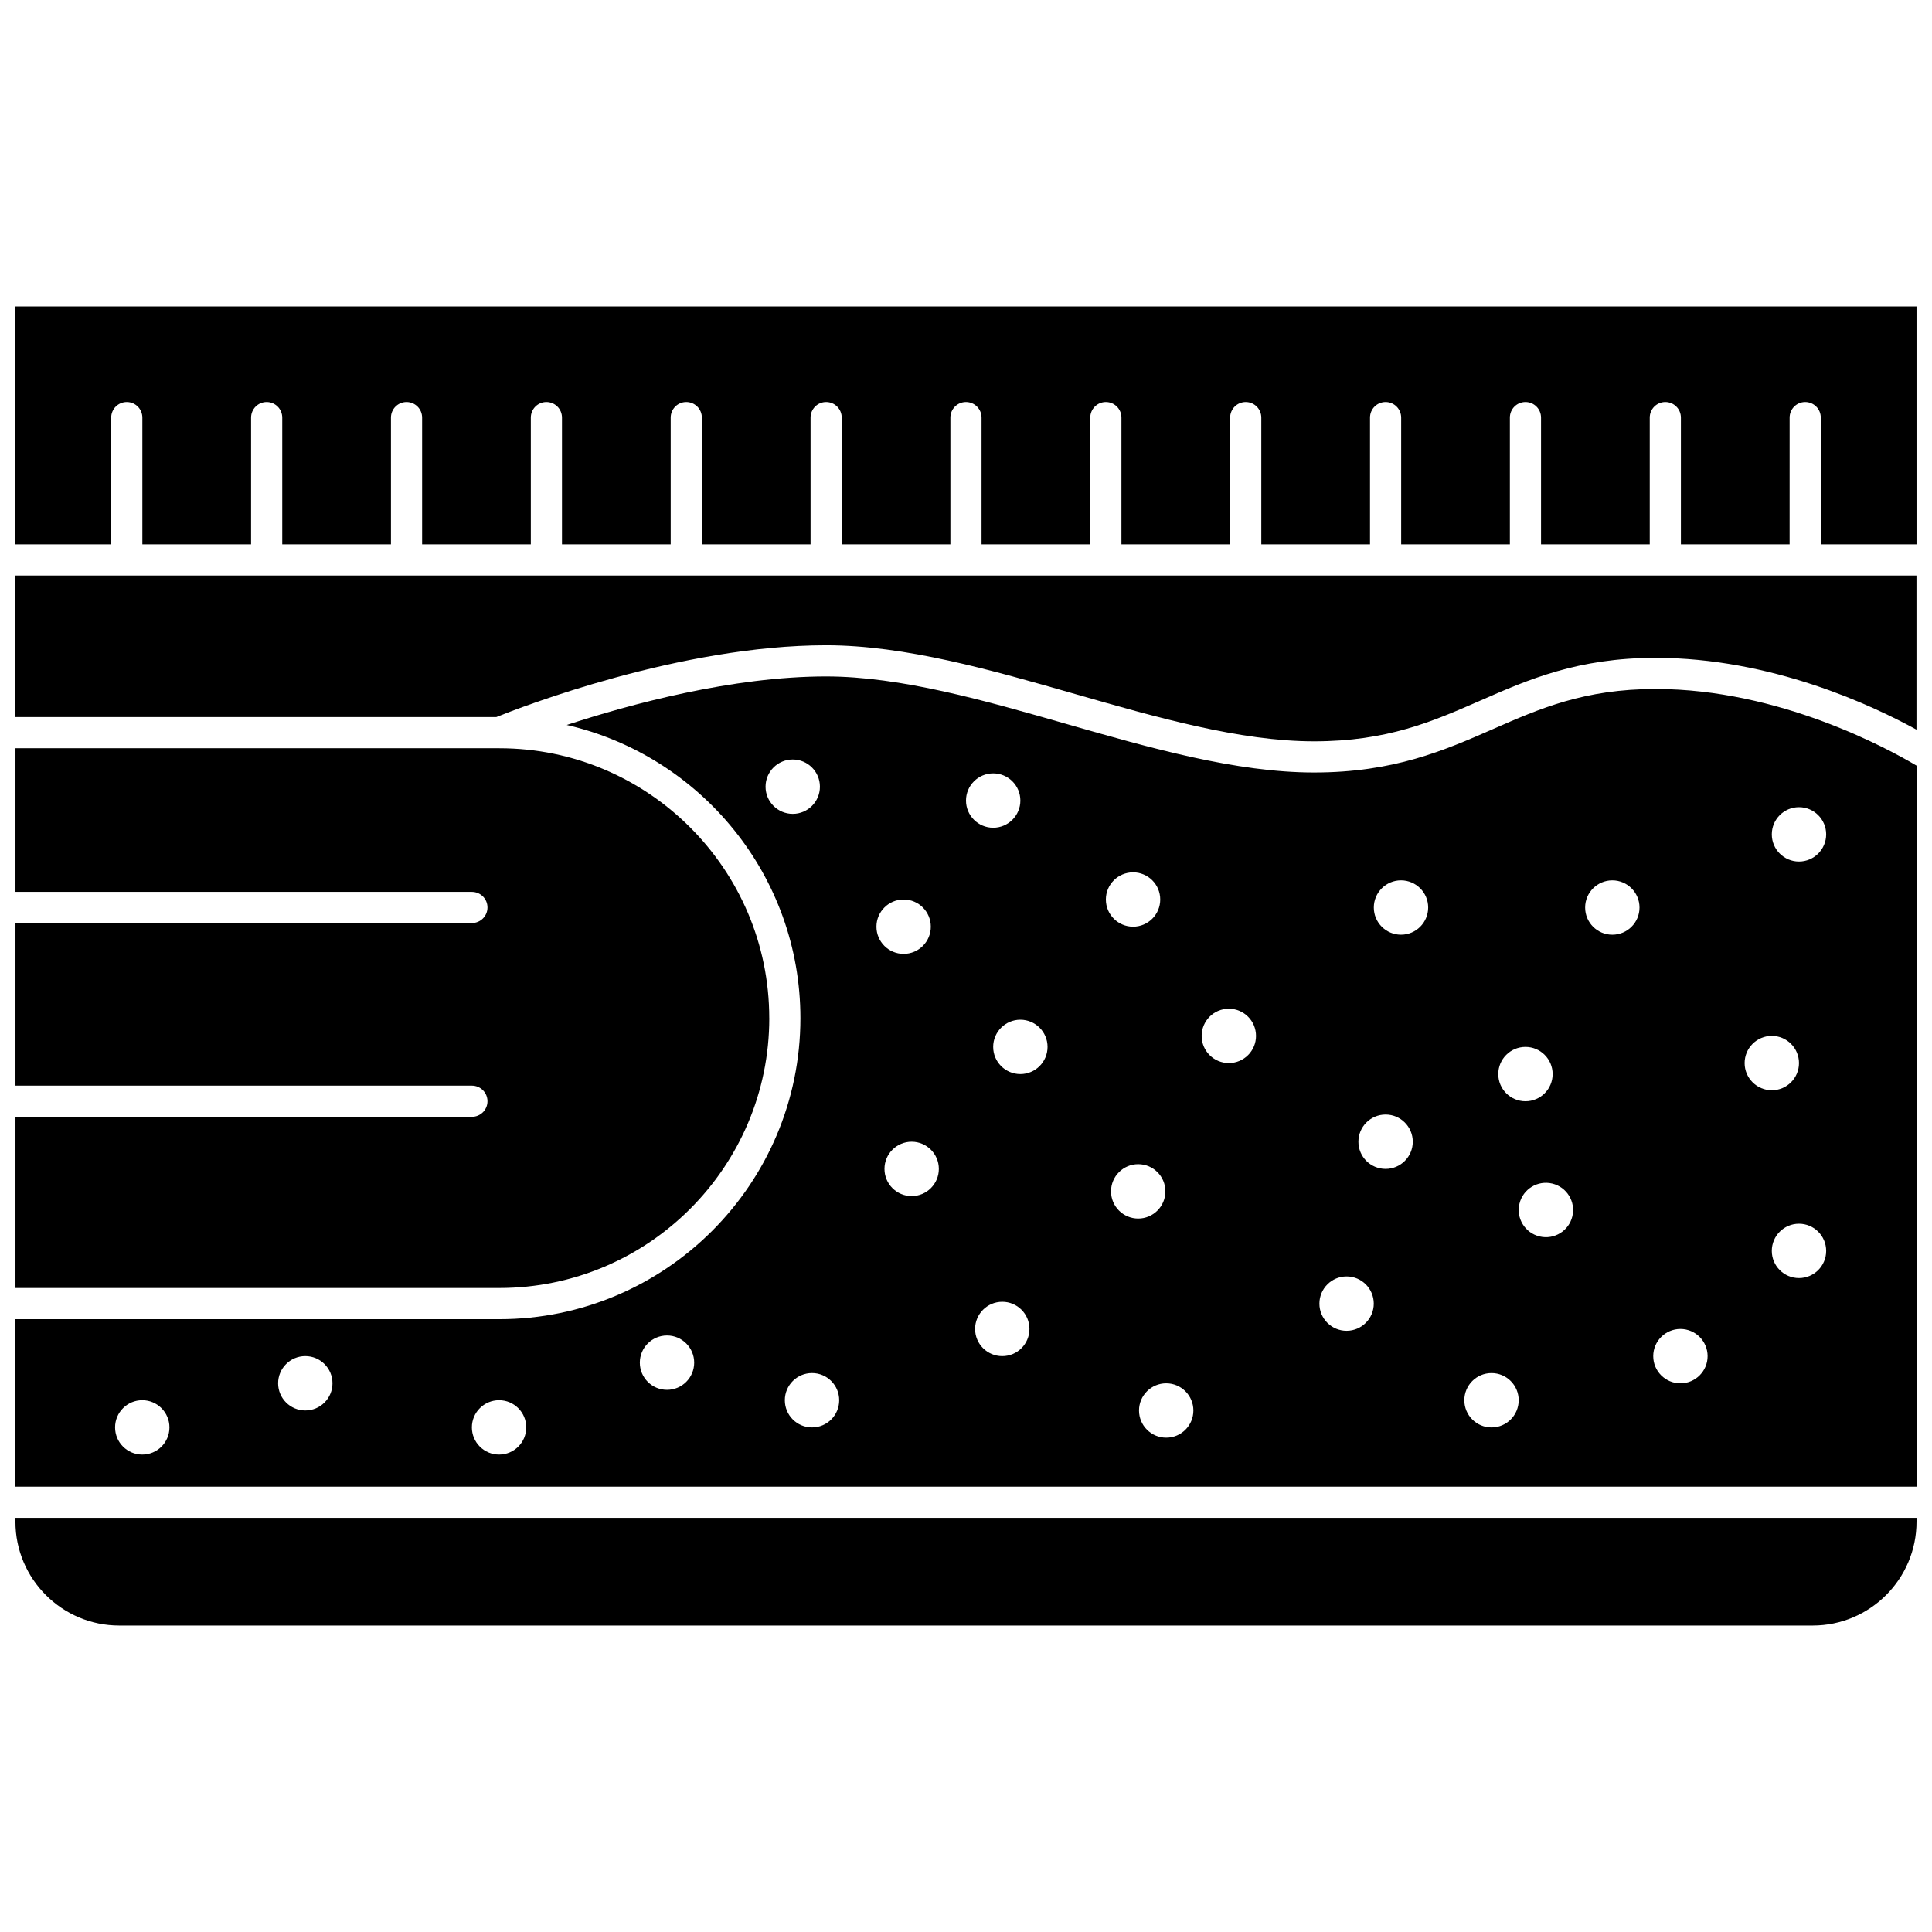
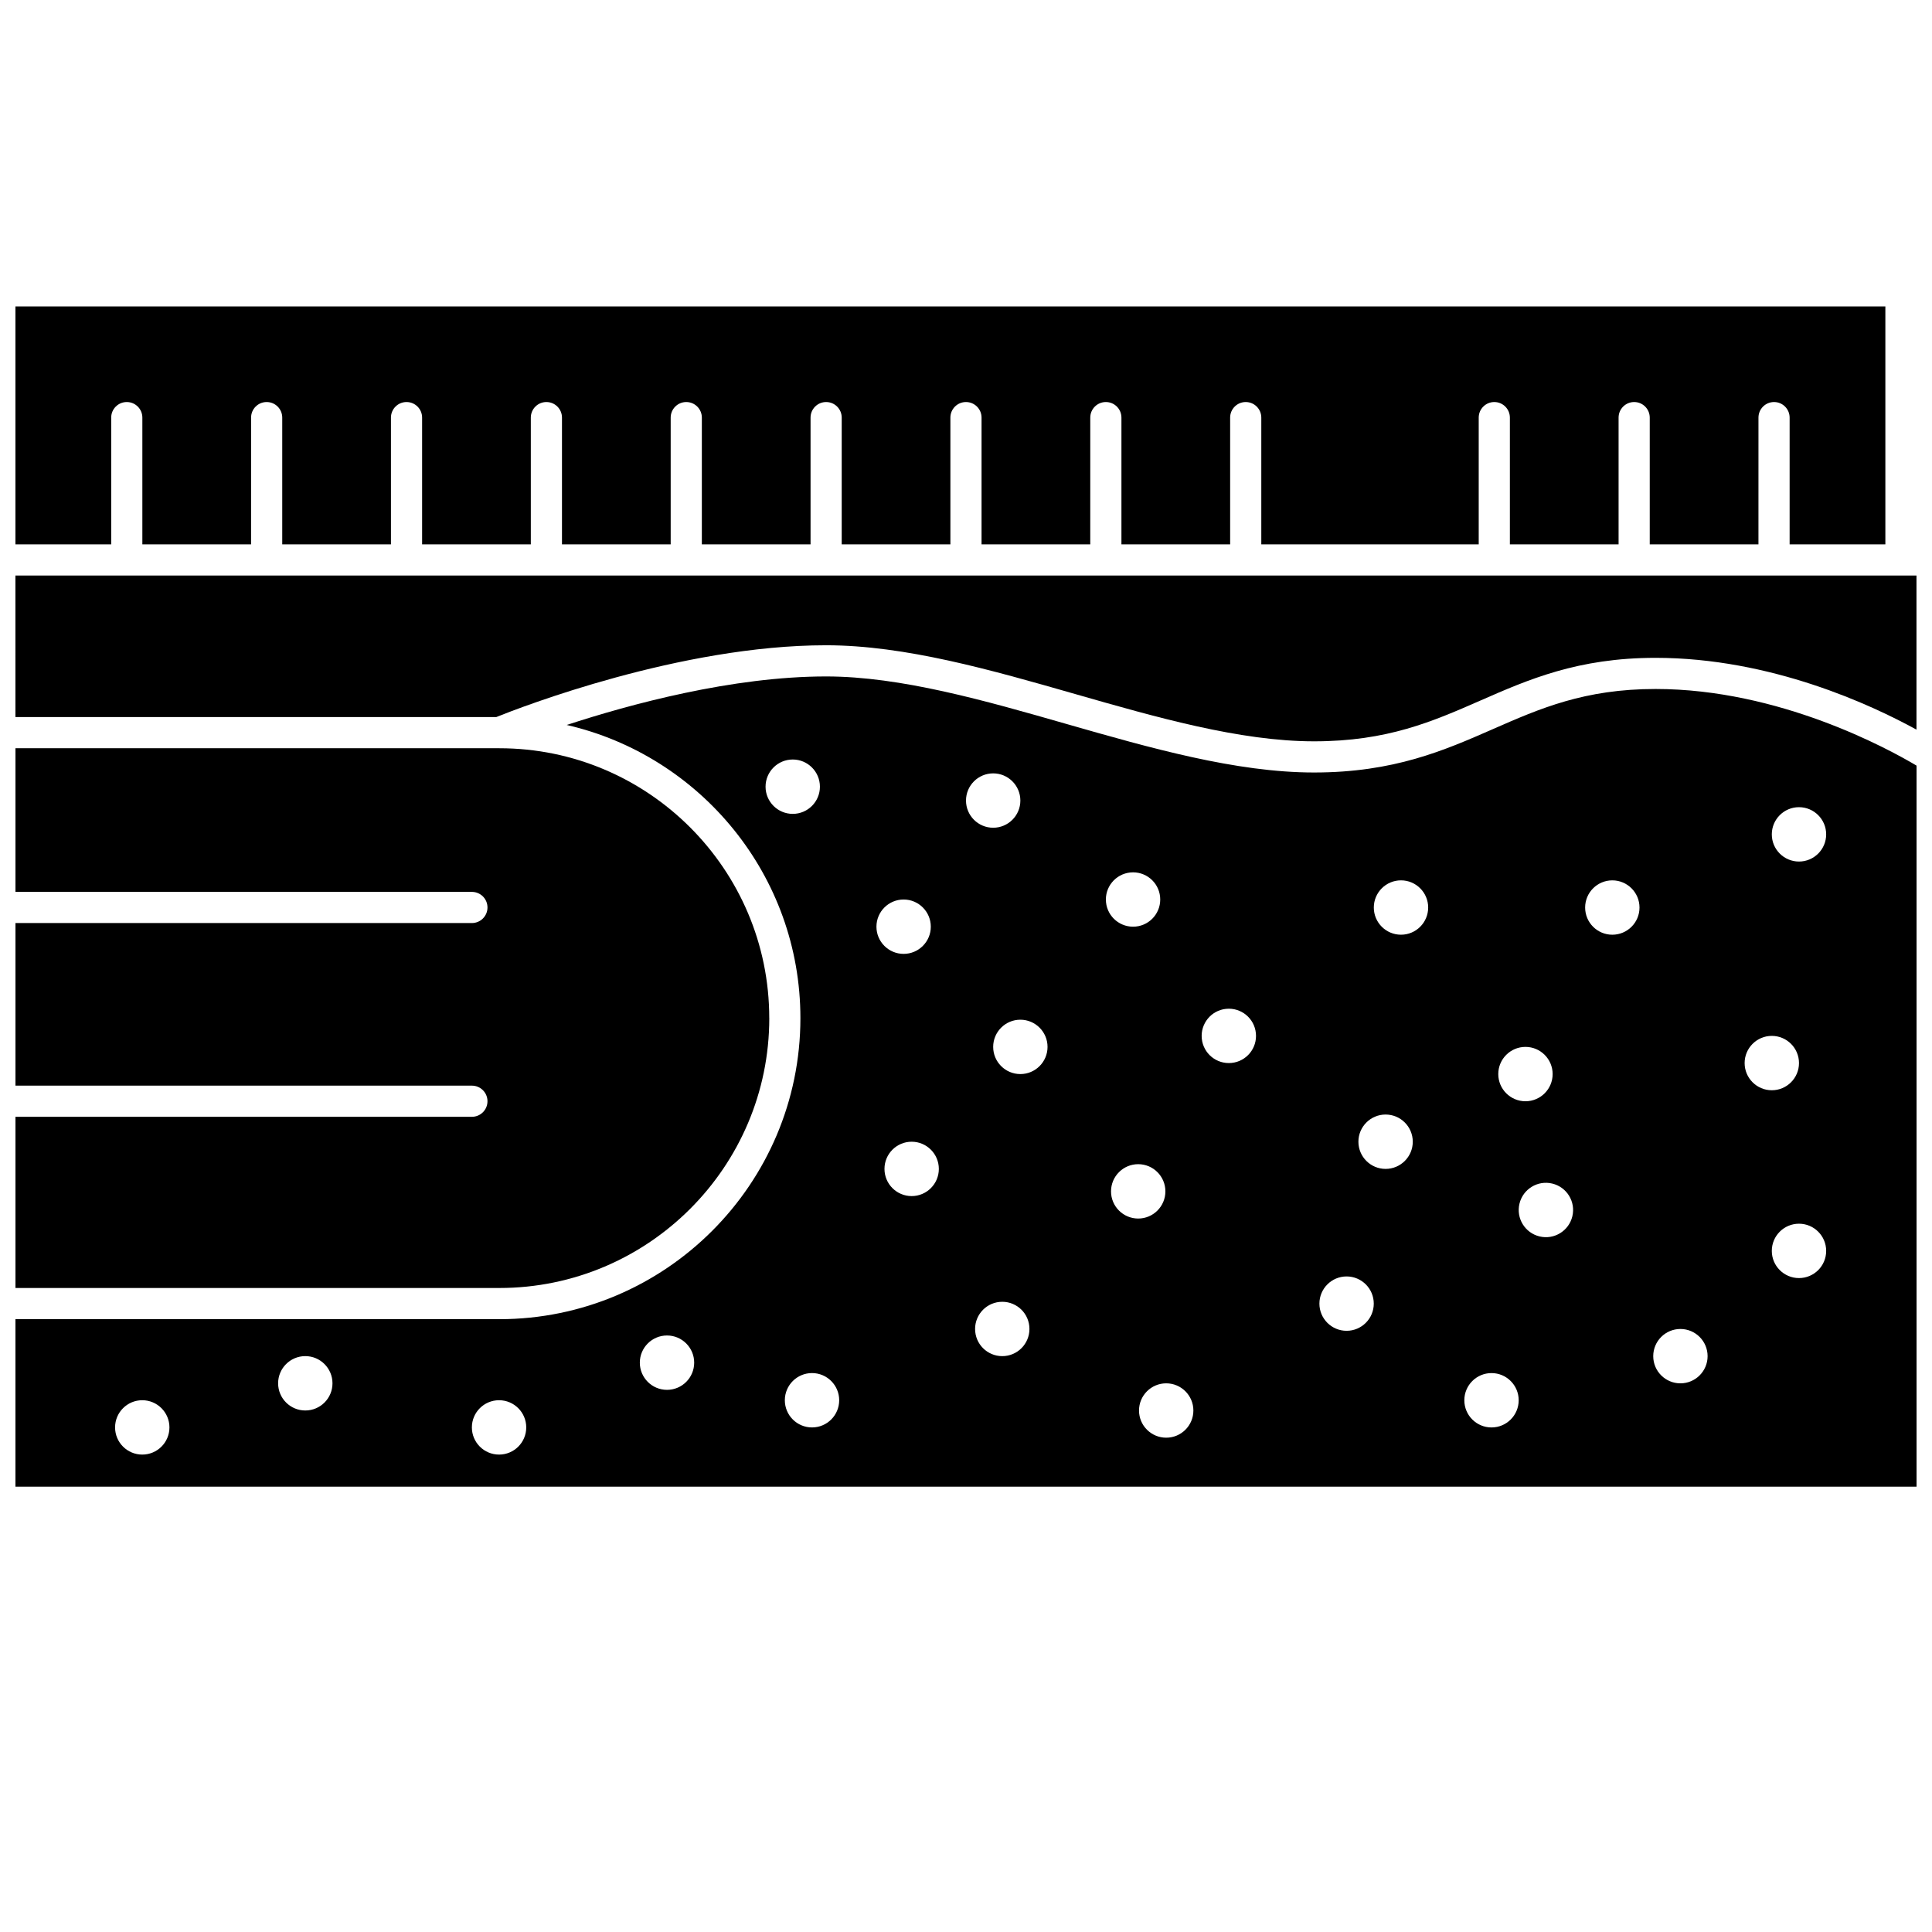
<svg xmlns="http://www.w3.org/2000/svg" width="800px" height="800px" version="1.1" viewBox="144 144 512 512">
  <defs>
    <clipPath id="e">
      <path d="m148.09 546h503.81v29h-503.81z" />
    </clipPath>
    <clipPath id="d">
      <path d="m148.09 342h199.91v144h-199.91z" />
    </clipPath>
    <clipPath id="c">
      <path d="m148.09 296h503.81v45h-503.81z" />
    </clipPath>
    <clipPath id="b">
      <path d="m148.09 225h503.81v64h-503.81z" />
    </clipPath>
    <clipPath id="a">
      <path d="m148.09 323h503.81v215h-503.81z" />
    </clipPath>
  </defs>
  <g>
    <g clip-path="url(#e)">
-       <path d="m148.09 547.27c0 15.172 12.344 27.516 27.516 27.516h448.78c15.172 0 27.516-12.344 27.516-27.516v-1.023l-503.81-0.004z" />
-     </g>
+       </g>
    <g clip-path="url(#d)">
      <path d="m347.86 413.81c0-39.438-32.082-71.516-71.52-71.516h-0.023-0.008-128.21v38.066h120.96c2.281 0 4.129 1.848 4.129 4.129 0 2.285-1.852 4.129-4.129 4.129h-120.96v43.09h120.96c2.281 0 4.129 1.848 4.129 4.129 0 2.285-1.852 4.129-4.129 4.129h-120.96v45.367h128.25c39.438-0.004 71.52-32.086 71.52-71.523z" />
    </g>
    <g clip-path="url(#c)">
      <path d="m148.09 334.03h127.43c6.371-2.57 48.762-19.027 87.402-19.027 20.941 0 43.844 6.566 65.988 12.918 21.5 6.16 43.723 12.539 63.32 12.539 19.438 0 31.398-5.246 44.059-10.793 12.707-5.57 25.848-11.332 46.441-11.332 30.617 0 57.355 12.539 69.156 19.027v-40.84l-503.8-0.004z" />
    </g>
    <g clip-path="url(#b)">
-       <path d="m148.09 225.21v63.047h25.379v-33.586c0-2.285 1.852-4.129 4.129-4.129 2.281 0 4.129 1.848 4.129 4.129v33.586h28.809l0.004-33.586c0-2.285 1.852-4.129 4.129-4.129 2.281 0 4.129 1.848 4.129 4.129v33.586h28.809v-33.586c0-2.285 1.852-4.129 4.129-4.129 2.281 0 4.129 1.848 4.129 4.129v33.586h28.809v-33.586c0-2.285 1.852-4.129 4.129-4.129 2.281 0 4.129 1.848 4.129 4.129v33.586h28.809v-33.586c0-2.285 1.852-4.129 4.129-4.129 2.281 0 4.129 1.848 4.129 4.129v33.586h28.809v-33.586c0-2.285 1.852-4.129 4.129-4.129 2.281 0 4.129 1.848 4.129 4.129v33.586h28.801v-33.586c0-2.285 1.852-4.129 4.129-4.129 2.281 0 4.129 1.848 4.129 4.129v33.586h28.809l0.004-33.586c0-2.285 1.852-4.129 4.129-4.129 2.281 0 4.129 1.848 4.129 4.129v33.586h28.809v-33.586c0-2.285 1.852-4.129 4.129-4.129 2.281 0 4.129 1.848 4.129 4.129v33.586h28.809v-33.586c0-2.285 1.852-4.129 4.129-4.129 2.281 0 4.129 1.848 4.129 4.129v33.586h28.809v-33.586c0-2.285 1.852-4.129 4.129-4.129 2.281 0 4.129 1.848 4.129 4.129v33.586h28.809v-33.586c0-2.285 1.852-4.129 4.129-4.129 2.281 0 4.129 1.848 4.129 4.129v33.586h28.809l0.004-33.586c0-2.285 1.852-4.129 4.129-4.129 2.281 0 4.129 1.848 4.129 4.129v33.586h25.371v-63.047z" />
+       <path d="m148.09 225.21v63.047h25.379v-33.586c0-2.285 1.852-4.129 4.129-4.129 2.281 0 4.129 1.848 4.129 4.129v33.586h28.809l0.004-33.586c0-2.285 1.852-4.129 4.129-4.129 2.281 0 4.129 1.848 4.129 4.129v33.586h28.809v-33.586c0-2.285 1.852-4.129 4.129-4.129 2.281 0 4.129 1.848 4.129 4.129v33.586h28.809v-33.586c0-2.285 1.852-4.129 4.129-4.129 2.281 0 4.129 1.848 4.129 4.129v33.586h28.809v-33.586c0-2.285 1.852-4.129 4.129-4.129 2.281 0 4.129 1.848 4.129 4.129v33.586h28.809v-33.586c0-2.285 1.852-4.129 4.129-4.129 2.281 0 4.129 1.848 4.129 4.129v33.586h28.801v-33.586c0-2.285 1.852-4.129 4.129-4.129 2.281 0 4.129 1.848 4.129 4.129v33.586h28.809l0.004-33.586c0-2.285 1.852-4.129 4.129-4.129 2.281 0 4.129 1.848 4.129 4.129v33.586h28.809v-33.586c0-2.285 1.852-4.129 4.129-4.129 2.281 0 4.129 1.848 4.129 4.129v33.586h28.809v-33.586v33.586h28.809v-33.586c0-2.285 1.852-4.129 4.129-4.129 2.281 0 4.129 1.848 4.129 4.129v33.586h28.809v-33.586c0-2.285 1.852-4.129 4.129-4.129 2.281 0 4.129 1.848 4.129 4.129v33.586h28.809l0.004-33.586c0-2.285 1.852-4.129 4.129-4.129 2.281 0 4.129 1.848 4.129 4.129v33.586h25.371v-63.047z" />
    </g>
    <g clip-path="url(#a)">
      <path d="m539.62 337.23c-12.883 5.644-26.207 11.488-47.379 11.488-20.754 0-43.551-6.539-65.598-12.855-21.598-6.195-43.93-12.598-63.711-12.598-24.84 0-51.965 7.367-68.742 12.859 35.41 8.141 61.926 39.848 61.926 77.691 0 43.988-35.793 79.781-79.781 79.781l-128.24-0.008v44.398h503.81v-191.09c-7.406-4.41-36.359-20.309-69.156-20.309-18.863 0-30.652 5.168-43.125 10.641zm-357.92 192.25c-3.977 0-7.203-3.227-7.203-7.203 0-3.977 3.227-7.203 7.203-7.203 3.977 0 7.203 3.227 7.203 7.203 0 3.981-3.227 7.203-7.203 7.203zm43.207-11.688c-3.977 0-7.203-3.227-7.203-7.203 0-3.977 3.227-7.203 7.203-7.203s7.203 3.227 7.203 7.203c0 3.981-3.223 7.203-7.203 7.203zm51.348 11.688c-3.977 0-7.203-3.227-7.203-7.203 0-3.977 3.227-7.203 7.203-7.203 3.977 0 7.203 3.227 7.203 7.203 0 3.981-3.219 7.203-7.203 7.203zm44.508-17.156c-3.977 0-7.203-3.227-7.203-7.203 0-3.977 3.227-7.203 7.203-7.203 3.977 0 7.203 3.227 7.203 7.203-0.004 3.977-3.223 7.203-7.203 7.203zm33.32-152.64c-3.977 0-7.203-3.227-7.203-7.203s3.227-7.203 7.203-7.203c3.977 0 7.203 3.227 7.203 7.203 0 3.981-3.223 7.203-7.203 7.203zm5.109 162.6c-3.977 0-7.203-3.227-7.203-7.203 0-3.977 3.227-7.203 7.203-7.203 3.977 0 7.203 3.227 7.203 7.203-0.004 3.981-3.223 7.203-7.203 7.203zm17.074-132.7c0-3.977 3.227-7.203 7.203-7.203s7.203 3.227 7.203 7.203c0 3.977-3.227 7.203-7.203 7.203s-7.203-3.223-7.203-7.203zm9.332 71.391c-3.977 0-7.203-3.227-7.203-7.203 0-3.977 3.227-7.203 7.203-7.203 3.977 0 7.203 3.227 7.203 7.203 0 3.977-3.227 7.203-7.203 7.203zm14.402-104.82c0-3.977 3.227-7.203 7.203-7.203s7.203 3.227 7.203 7.203c0 3.977-3.227 7.203-7.203 7.203-3.981 0-7.203-3.223-7.203-7.203zm10.332 147.2c-3.961 0.395-7.492-2.488-7.887-6.445-0.395-3.957 2.488-7.492 6.445-7.887 3.957-0.395 7.492 2.484 7.887 6.445 0.395 3.961-2.492 7.492-6.445 7.887zm4.074-74.715c-3.977 0-7.203-3.227-7.203-7.203s3.227-7.203 7.203-7.203 7.203 3.227 7.203 7.203-3.227 7.203-7.203 7.203zm29.145-53.426c3.961-0.395 7.492 2.488 7.887 6.445 0.395 3.961-2.488 7.492-6.445 7.887-3.957 0.395-7.492-2.488-7.887-6.445-0.402-3.953 2.484-7.484 6.445-7.887zm-5.117 84.508c0-3.977 3.227-7.203 7.203-7.203 3.977 0 7.203 3.227 7.203 7.203 0 3.977-3.227 7.203-7.203 7.203-3.981 0-7.203-3.227-7.203-7.203zm14.621 65.281c-3.977 0-7.203-3.227-7.203-7.203 0-3.977 3.227-7.203 7.203-7.203 3.977 0 7.203 3.227 7.203 7.203 0 3.977-3.223 7.203-7.203 7.203zm17.32-99.316c-3.961 0.395-7.492-2.484-7.887-6.445-0.395-3.961 2.488-7.492 6.445-7.887 3.961-0.395 7.492 2.488 7.887 6.445 0.402 3.957-2.484 7.492-6.445 7.887zm77.887-4.25c3.977 0 7.203 3.227 7.203 7.203s-3.227 7.203-7.203 7.203c-3.977 0-7.203-3.227-7.203-7.203 0.004-3.977 3.223-7.203 7.203-7.203zm-47.402 75.238c-3.977 0-7.203-3.227-7.203-7.203 0-3.977 3.227-7.203 7.203-7.203s7.203 3.227 7.203 7.203c0 3.977-3.227 7.203-7.203 7.203zm10.336-42.906c-3.977 0-7.203-3.227-7.203-7.203 0-3.977 3.227-7.203 7.203-7.203 3.977 0 7.203 3.227 7.203 7.203 0 3.977-3.223 7.203-7.203 7.203zm4.082-62.062c-3.977 0-7.203-3.227-7.203-7.203 0-3.977 3.227-7.203 7.203-7.203 3.977 0 7.203 3.227 7.203 7.203-0.004 3.977-3.223 7.203-7.203 7.203zm23.988 130.58c-3.977 0-7.203-3.227-7.203-7.203 0-3.977 3.227-7.203 7.203-7.203s7.203 3.227 7.203 7.203c-0.004 3.981-3.227 7.203-7.203 7.203zm21.422-55.949c-0.926 3.871-4.816 6.258-8.684 5.328-3.871-0.926-6.258-4.816-5.328-8.684 0.926-3.871 4.816-6.258 8.684-5.328 3.871 0.926 6.254 4.812 5.328 8.684zm10.594-74.629c-3.977 0-7.203-3.227-7.203-7.203 0-3.977 3.227-7.203 7.203-7.203s7.203 3.227 7.203 7.203c0 3.977-3.223 7.203-7.203 7.203zm49.469 90.992c-3.977 0-7.203-3.227-7.203-7.203 0-3.977 3.227-7.203 7.203-7.203s7.203 3.227 7.203 7.203c0 3.981-3.223 7.203-7.203 7.203zm0-124.79c3.977 0 7.203 3.227 7.203 7.203 0 3.977-3.227 7.203-7.203 7.203s-7.203-3.227-7.203-7.203c0-3.981 3.227-7.203 7.203-7.203zm-7.203 60.609c3.977 0 7.203 3.227 7.203 7.203 0 3.977-3.227 7.203-7.203 7.203s-7.203-3.227-7.203-7.203c0-3.981 3.227-7.203 7.203-7.203zm-24.219 77.672c3.977 0 7.203 3.227 7.203 7.203 0 3.977-3.227 7.203-7.203 7.203s-7.203-3.227-7.203-7.203c0-3.977 3.227-7.203 7.203-7.203z" />
    </g>
  </g>
</svg>